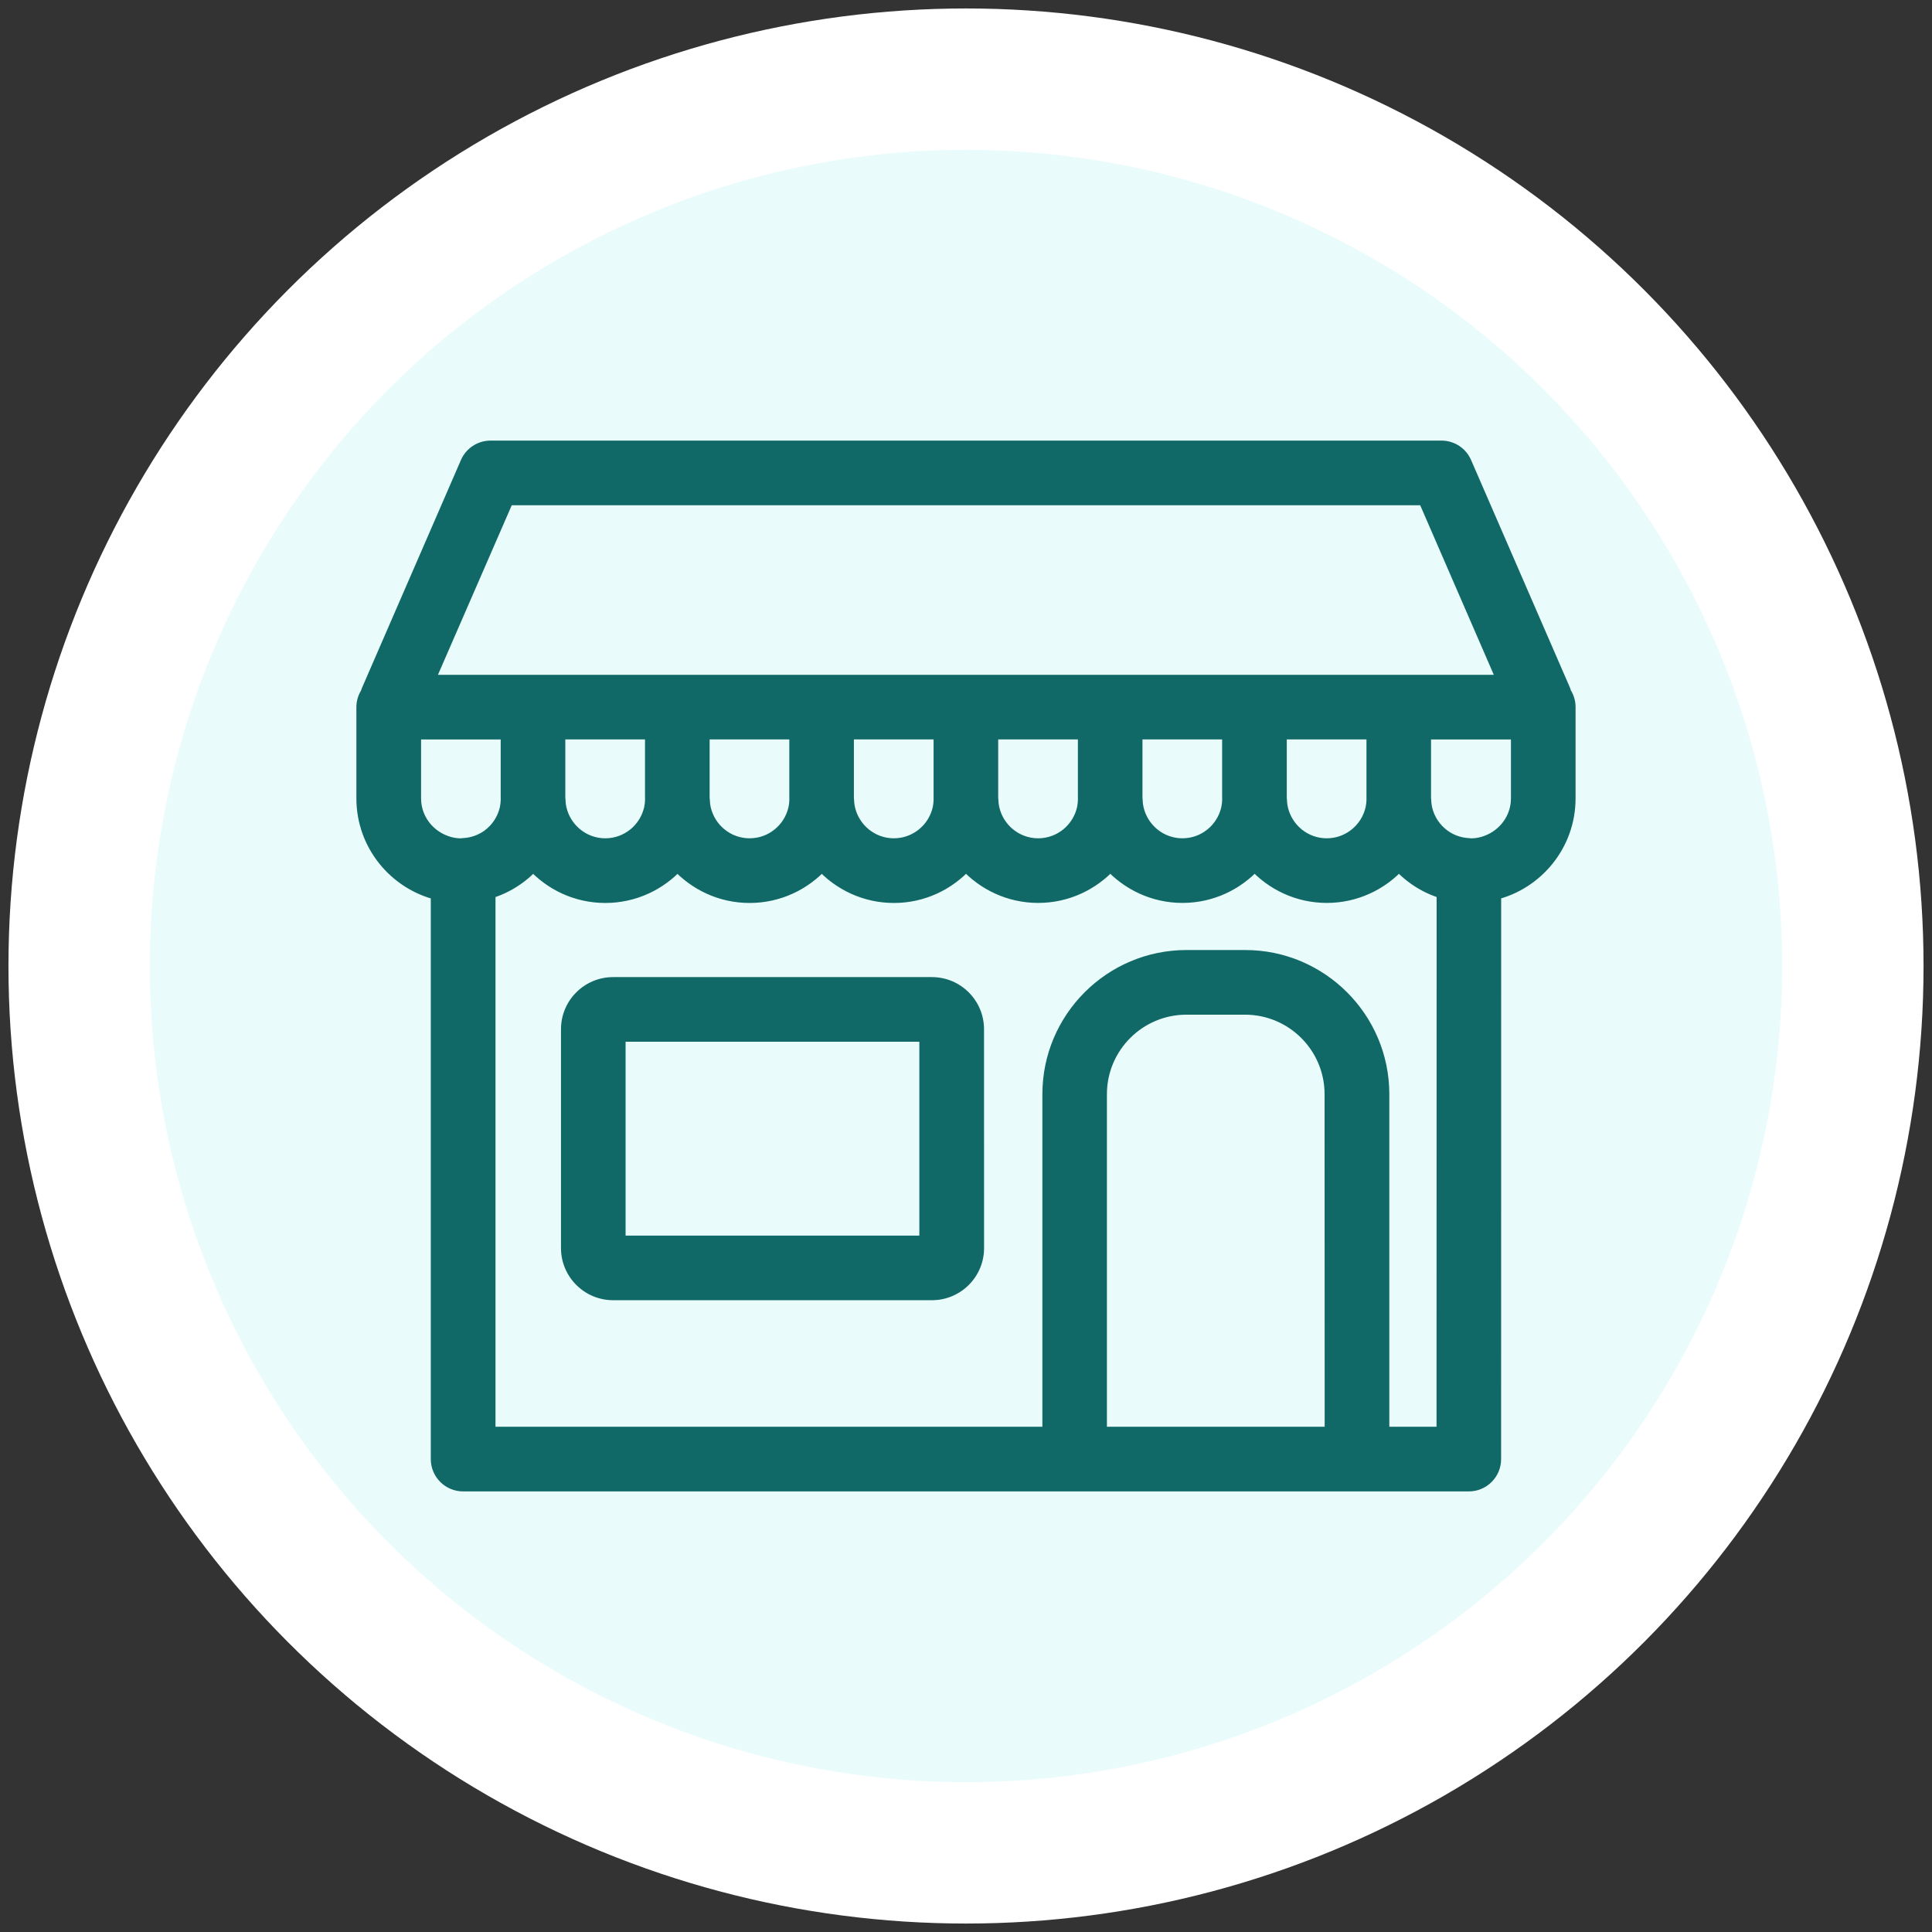
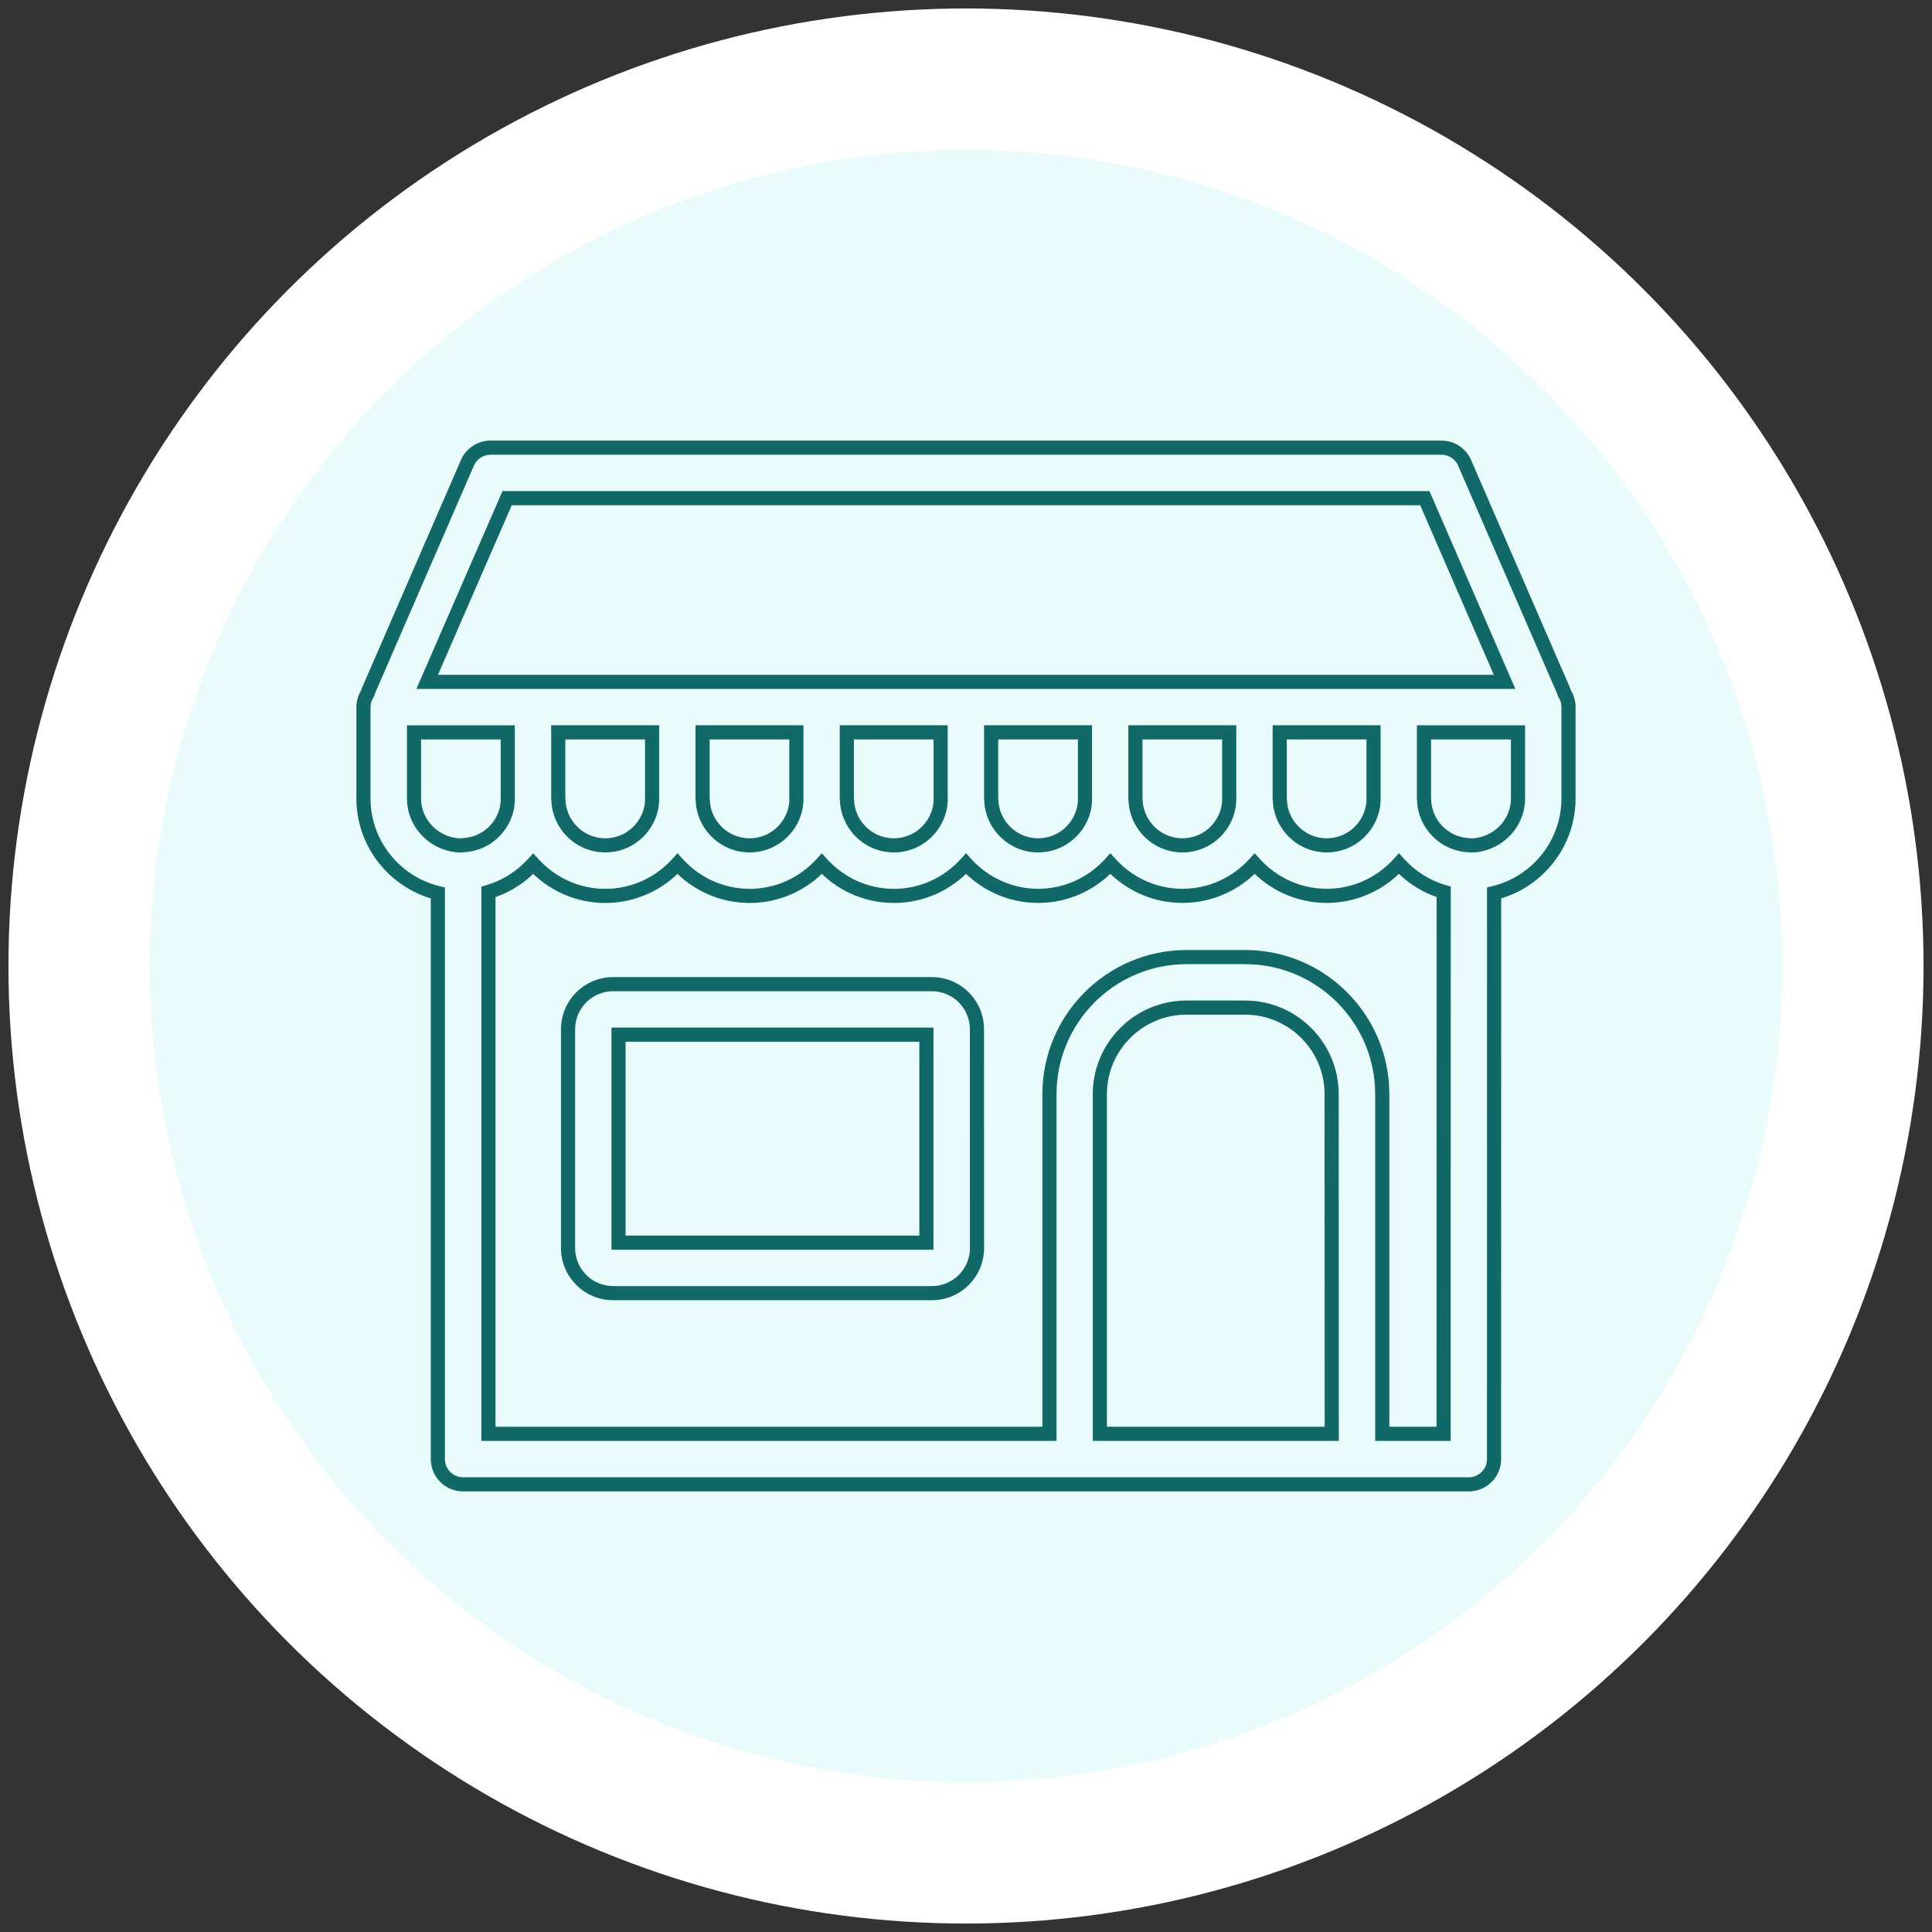
<svg xmlns="http://www.w3.org/2000/svg" width="82" height="82" viewBox="0 0 82 82" fill="none">
  <rect x="0" y="0" width="82" height="82" fill="#333333" stroke="none" />
  <path d="M22.18 8.402C33.826 1.678 48.174 1.678 59.82 8.402C71.466 15.126 78.641 27.552 78.641 41C78.641 54.448 71.466 66.874 59.82 73.598C48.174 80.322 33.826 80.322 22.18 73.598C10.534 66.874 3.359 54.448 3.359 41C3.359 27.552 10.534 15.126 22.18 8.402Z" fill="#E9FCFB" stroke="white" stroke-width="6" />
  <mask id="path-2-outside-1_3397_13167" maskUnits="userSpaceOnUse" x="14.426" y="18" width="53" height="46" fill="black">
    <rect fill="white" x="14.426" y="18" width="53" height="46" />
    <path d="M61.18 19C61.608 19 61.993 19.253 62.163 19.645L66.362 29.314C66.377 29.353 66.386 29.391 66.398 29.429C66.508 29.596 66.572 29.797 66.572 30.013V33.887C66.572 35.829 65.223 37.461 63.414 37.901L63.412 61.928C63.412 62.521 62.933 63 62.34 63H19.656C19.065 63 18.584 62.521 18.584 61.928V37.903C16.775 37.461 15.426 35.83 15.426 33.887V30.013C15.426 29.8 15.491 29.599 15.601 29.432C15.613 29.391 15.622 29.353 15.639 29.314L19.838 19.645C20.008 19.253 20.395 19 20.821 19H61.18ZM59.376 36.659C58.618 37.494 57.526 38.023 56.313 38.023C55.098 38.023 54.009 37.494 53.251 36.659C52.493 37.494 51.401 38.023 50.188 38.023C48.973 38.023 47.884 37.494 47.126 36.659C46.368 37.494 45.276 38.023 44.063 38.023C42.848 38.023 41.759 37.494 41.001 36.659C40.242 37.497 39.153 38.025 37.942 38.025C36.727 38.025 35.638 37.497 34.88 36.662C34.121 37.497 33.03 38.025 31.817 38.025C30.602 38.025 29.513 37.497 28.755 36.662C27.996 37.497 26.905 38.025 25.692 38.025C24.477 38.025 23.388 37.497 22.63 36.662C22.123 37.219 21.472 37.638 20.73 37.855V60.856H44.542V46.44C44.542 43.232 47.152 40.622 50.36 40.622H52.849C56.057 40.622 58.667 43.232 58.667 46.44V60.856H61.27L61.275 37.853C60.534 37.638 59.881 37.217 59.376 36.659ZM50.355 42.766C48.329 42.766 46.681 44.414 46.681 46.44V60.856H56.523L56.52 46.44C56.519 44.414 54.87 42.766 52.844 42.766H50.355ZM39.553 41.77C40.608 41.77 41.465 42.63 41.465 43.683L41.467 52.973C41.467 54.028 40.611 54.885 39.556 54.885H26.023C24.967 54.885 24.11 54.025 24.11 52.973V43.683C24.11 42.627 24.967 41.77 26.023 41.77H39.553ZM26.252 43.914V52.743H39.32V43.914H26.252ZM17.572 31.085V33.887C17.572 34.628 17.983 35.27 18.586 35.614C18.878 35.779 19.209 35.882 19.567 35.882C19.598 35.882 19.627 35.874 19.658 35.872C20.058 35.853 20.427 35.72 20.73 35.502C21.116 35.222 21.398 34.81 21.508 34.329C21.534 34.207 21.548 34.08 21.553 33.951C21.553 33.93 21.551 33.91 21.551 33.889V31.085H17.572ZM60.438 31.085V33.889C60.438 33.91 60.445 33.93 60.445 33.951C60.448 34.08 60.462 34.207 60.49 34.329C60.6 34.81 60.883 35.222 61.27 35.502C61.574 35.722 61.943 35.854 62.343 35.873C62.374 35.876 62.403 35.882 62.434 35.882C62.792 35.882 63.122 35.779 63.414 35.614C64.017 35.27 64.429 34.628 64.429 33.887V31.085H60.438ZM23.694 31.082V33.887C23.694 33.908 23.702 33.928 23.702 33.949C23.705 34.078 23.718 34.205 23.747 34.327C23.951 35.215 24.743 35.88 25.69 35.88C26.64 35.88 27.432 35.215 27.633 34.327C27.659 34.205 27.674 34.078 27.679 33.949C27.679 33.928 27.676 33.908 27.676 33.887V31.082H23.694ZM29.819 31.082V33.887C29.819 33.908 29.827 33.928 29.827 33.949C29.83 34.078 29.843 34.205 29.872 34.327C30.076 35.215 30.868 35.88 31.815 35.88C32.765 35.88 33.557 35.215 33.758 34.327C33.784 34.205 33.799 34.078 33.804 33.949C33.804 33.928 33.798 33.908 33.801 33.887V31.082H29.819ZM35.942 31.082V33.887C35.942 33.908 35.949 33.928 35.949 33.949C35.952 34.078 35.966 34.205 35.995 34.327C36.199 35.215 36.99 35.88 37.938 35.88C38.887 35.88 39.68 35.215 39.881 34.327C39.907 34.205 39.921 34.078 39.926 33.949C39.926 33.928 39.924 33.908 39.924 33.887V31.082H35.942ZM42.067 31.082V33.887C42.067 33.908 42.074 33.928 42.074 33.949C42.077 34.078 42.091 34.205 42.12 34.327C42.324 35.215 43.115 35.88 44.062 35.88C45.012 35.88 45.805 35.215 46.006 34.327C46.032 34.205 46.046 34.078 46.051 33.949C46.051 33.928 46.049 33.908 46.049 33.887V31.082H42.067ZM48.19 31.082V33.887C48.191 33.908 48.197 33.928 48.197 33.949C48.2 34.078 48.215 34.205 48.243 34.327C48.447 35.215 49.238 35.88 50.185 35.88C51.135 35.88 51.927 35.215 52.128 34.327C52.154 34.205 52.169 34.078 52.174 33.949C52.174 33.928 52.171 33.908 52.171 33.887V31.082H48.19ZM54.315 31.082V33.887C54.316 33.908 54.322 33.928 54.322 33.949C54.325 34.078 54.34 34.205 54.368 34.327C54.572 35.215 55.363 35.88 56.31 35.88C57.26 35.88 58.052 35.215 58.253 34.327C58.279 34.205 58.294 34.078 58.299 33.949C58.299 33.928 58.294 33.908 58.297 33.887V31.082H54.315ZM21.524 21.144L18.13 28.941H63.859L60.474 21.144H21.524Z" />
  </mask>
-   <path d="M61.18 19C61.608 19 61.993 19.253 62.163 19.645L66.362 29.314C66.377 29.353 66.386 29.391 66.398 29.429C66.508 29.596 66.572 29.797 66.572 30.013V33.887C66.572 35.829 65.223 37.461 63.414 37.901L63.412 61.928C63.412 62.521 62.933 63 62.34 63H19.656C19.065 63 18.584 62.521 18.584 61.928V37.903C16.775 37.461 15.426 35.83 15.426 33.887V30.013C15.426 29.8 15.491 29.599 15.601 29.432C15.613 29.391 15.622 29.353 15.639 29.314L19.838 19.645C20.008 19.253 20.395 19 20.821 19H61.18ZM59.376 36.659C58.618 37.494 57.526 38.023 56.313 38.023C55.098 38.023 54.009 37.494 53.251 36.659C52.493 37.494 51.401 38.023 50.188 38.023C48.973 38.023 47.884 37.494 47.126 36.659C46.368 37.494 45.276 38.023 44.063 38.023C42.848 38.023 41.759 37.494 41.001 36.659C40.242 37.497 39.153 38.025 37.942 38.025C36.727 38.025 35.638 37.497 34.88 36.662C34.121 37.497 33.03 38.025 31.817 38.025C30.602 38.025 29.513 37.497 28.755 36.662C27.996 37.497 26.905 38.025 25.692 38.025C24.477 38.025 23.388 37.497 22.63 36.662C22.123 37.219 21.472 37.638 20.73 37.855V60.856H44.542V46.44C44.542 43.232 47.152 40.622 50.36 40.622H52.849C56.057 40.622 58.667 43.232 58.667 46.44V60.856H61.27L61.275 37.853C60.534 37.638 59.881 37.217 59.376 36.659ZM50.355 42.766C48.329 42.766 46.681 44.414 46.681 46.44V60.856H56.523L56.52 46.44C56.519 44.414 54.87 42.766 52.844 42.766H50.355ZM39.553 41.77C40.608 41.77 41.465 42.63 41.465 43.683L41.467 52.973C41.467 54.028 40.611 54.885 39.556 54.885H26.023C24.967 54.885 24.11 54.025 24.11 52.973V43.683C24.11 42.627 24.967 41.77 26.023 41.77H39.553ZM26.252 43.914V52.743H39.32V43.914H26.252ZM17.572 31.085V33.887C17.572 34.628 17.983 35.27 18.586 35.614C18.878 35.779 19.209 35.882 19.567 35.882C19.598 35.882 19.627 35.874 19.658 35.872C20.058 35.853 20.427 35.72 20.73 35.502C21.116 35.222 21.398 34.81 21.508 34.329C21.534 34.207 21.548 34.08 21.553 33.951C21.553 33.93 21.551 33.91 21.551 33.889V31.085H17.572ZM60.438 31.085V33.889C60.438 33.91 60.445 33.93 60.445 33.951C60.448 34.08 60.462 34.207 60.49 34.329C60.6 34.81 60.883 35.222 61.27 35.502C61.574 35.722 61.943 35.854 62.343 35.873C62.374 35.876 62.403 35.882 62.434 35.882C62.792 35.882 63.122 35.779 63.414 35.614C64.017 35.27 64.429 34.628 64.429 33.887V31.085H60.438ZM23.694 31.082V33.887C23.694 33.908 23.702 33.928 23.702 33.949C23.705 34.078 23.718 34.205 23.747 34.327C23.951 35.215 24.743 35.88 25.69 35.88C26.64 35.88 27.432 35.215 27.633 34.327C27.659 34.205 27.674 34.078 27.679 33.949C27.679 33.928 27.676 33.908 27.676 33.887V31.082H23.694ZM29.819 31.082V33.887C29.819 33.908 29.827 33.928 29.827 33.949C29.83 34.078 29.843 34.205 29.872 34.327C30.076 35.215 30.868 35.88 31.815 35.88C32.765 35.88 33.557 35.215 33.758 34.327C33.784 34.205 33.799 34.078 33.804 33.949C33.804 33.928 33.798 33.908 33.801 33.887V31.082H29.819ZM35.942 31.082V33.887C35.942 33.908 35.949 33.928 35.949 33.949C35.952 34.078 35.966 34.205 35.995 34.327C36.199 35.215 36.99 35.88 37.938 35.88C38.887 35.88 39.68 35.215 39.881 34.327C39.907 34.205 39.921 34.078 39.926 33.949C39.926 33.928 39.924 33.908 39.924 33.887V31.082H35.942ZM42.067 31.082V33.887C42.067 33.908 42.074 33.928 42.074 33.949C42.077 34.078 42.091 34.205 42.12 34.327C42.324 35.215 43.115 35.88 44.062 35.88C45.012 35.88 45.805 35.215 46.006 34.327C46.032 34.205 46.046 34.078 46.051 33.949C46.051 33.928 46.049 33.908 46.049 33.887V31.082H42.067ZM48.19 31.082V33.887C48.191 33.908 48.197 33.928 48.197 33.949C48.2 34.078 48.215 34.205 48.243 34.327C48.447 35.215 49.238 35.88 50.185 35.88C51.135 35.88 51.927 35.215 52.128 34.327C52.154 34.205 52.169 34.078 52.174 33.949C52.174 33.928 52.171 33.908 52.171 33.887V31.082H48.19ZM54.315 31.082V33.887C54.316 33.908 54.322 33.928 54.322 33.949C54.325 34.078 54.34 34.205 54.368 34.327C54.572 35.215 55.363 35.88 56.31 35.88C57.26 35.88 58.052 35.215 58.253 34.327C58.279 34.205 58.294 34.078 58.299 33.949C58.299 33.928 58.294 33.908 58.297 33.887V31.082H54.315ZM21.524 21.144L18.13 28.941H63.859L60.474 21.144H21.524Z" fill="#106967" />
  <path d="M62.163 19.645L61.888 19.765L61.888 19.765L62.163 19.645ZM66.362 29.314L66.643 29.209L66.641 29.202L66.638 29.195L66.362 29.314ZM66.398 29.429L66.112 29.518L66.125 29.558L66.148 29.593L66.398 29.429ZM66.572 30.013H66.872L66.872 30.013L66.572 30.013ZM66.572 33.887L66.872 33.887V33.887H66.572ZM63.414 37.901L63.343 37.61L63.114 37.666L63.114 37.901L63.414 37.901ZM63.412 61.928L63.112 61.928V61.928H63.412ZM18.584 37.903H18.884V37.668L18.655 37.612L18.584 37.903ZM15.426 33.887H15.126L15.126 33.887L15.426 33.887ZM15.426 30.013L15.126 30.013V30.013H15.426ZM15.601 29.432L15.851 29.596L15.876 29.559L15.888 29.516L15.601 29.432ZM15.639 29.314L15.914 29.435L15.914 29.434L15.639 29.314ZM19.838 19.645L20.113 19.765L20.113 19.765L19.838 19.645ZM59.376 36.659L59.598 36.458L59.376 36.213L59.154 36.458L59.376 36.659ZM56.313 38.023L56.313 38.323L56.313 38.323L56.313 38.023ZM53.251 36.659L53.473 36.458L53.251 36.213L53.029 36.458L53.251 36.659ZM50.188 38.023L50.188 38.323L50.188 38.323L50.188 38.023ZM47.126 36.659L47.348 36.458L47.126 36.213L46.904 36.458L47.126 36.659ZM44.063 38.023L44.063 38.323L44.063 38.323L44.063 38.023ZM41.001 36.659L41.223 36.458L41.001 36.213L40.779 36.458L41.001 36.659ZM37.942 38.025L37.942 38.325H37.942V38.025ZM34.88 36.662L35.102 36.46L34.88 36.216L34.658 36.46L34.88 36.662ZM31.817 38.025L31.817 38.325H31.817V38.025ZM28.755 36.662L28.977 36.46L28.755 36.216L28.533 36.46L28.755 36.662ZM25.692 38.025L25.692 38.325H25.692V38.025ZM22.63 36.662L22.852 36.46L22.63 36.216L22.408 36.46L22.63 36.662ZM20.73 37.855L20.646 37.568L20.43 37.631V37.855H20.73ZM20.73 60.856H20.43V61.156H20.73V60.856ZM44.542 60.856V61.156H44.842V60.856H44.542ZM44.542 46.44L44.242 46.44V46.44H44.542ZM58.667 46.44L58.967 46.44L58.967 46.44L58.667 46.44ZM58.667 60.856H58.367V61.156H58.667V60.856ZM61.27 60.856V61.156H61.57L61.571 60.856L61.27 60.856ZM61.275 37.853L61.575 37.854L61.575 37.628L61.359 37.565L61.275 37.853ZM50.355 42.766L50.355 42.466L50.355 42.466L50.355 42.766ZM46.681 46.44L46.381 46.44V46.44H46.681ZM46.681 60.856H46.381V61.156H46.681V60.856ZM56.523 60.856V61.156H56.824L56.823 60.856L56.523 60.856ZM56.52 46.44L56.219 46.44L56.219 46.441L56.52 46.44ZM41.465 43.683L41.165 43.683L41.165 43.683L41.465 43.683ZM41.467 52.973L41.767 52.973L41.767 52.973L41.467 52.973ZM39.556 54.885L39.556 55.185L39.556 55.185L39.556 54.885ZM26.023 54.885L26.023 55.185H26.023V54.885ZM26.023 41.77L26.023 41.471L26.023 41.471L26.023 41.77ZM26.252 43.914V43.614H25.952V43.914H26.252ZM26.252 52.743H25.952V53.043H26.252V52.743ZM39.32 52.743V53.043H39.62V52.743H39.32ZM39.32 43.914H39.62V43.614H39.32V43.914ZM17.572 31.085V30.785H17.272V31.085H17.572ZM17.572 33.887L17.272 33.887L17.272 33.887L17.572 33.887ZM18.586 35.614L18.437 35.875L18.438 35.875L18.586 35.614ZM19.567 35.882L19.567 36.182L19.568 36.182L19.567 35.882ZM19.658 35.872L19.644 35.572L19.635 35.573L19.658 35.872ZM20.73 35.502L20.905 35.746L20.907 35.745L20.73 35.502ZM21.508 34.329L21.8 34.396L21.801 34.392L21.508 34.329ZM21.553 33.951L21.853 33.962L21.853 33.951L21.553 33.951ZM21.551 31.085H21.851V30.785H21.551V31.085ZM60.438 31.085V30.785H60.138V31.085H60.438ZM60.445 33.951L60.145 33.952L60.145 33.957L60.445 33.951ZM60.49 34.329L60.783 34.262L60.782 34.26L60.49 34.329ZM61.27 35.502L61.447 35.259L61.446 35.259L61.27 35.502ZM62.343 35.873L62.366 35.574L62.357 35.573L62.343 35.873ZM62.434 35.882L62.434 36.182L62.434 36.182L62.434 35.882ZM63.414 35.614L63.562 35.875L63.563 35.875L63.414 35.614ZM64.429 33.887L64.729 33.887V33.887H64.429ZM64.429 31.085H64.729V30.785H64.429V31.085ZM23.694 31.082V30.782H23.394V31.082H23.694ZM23.694 33.887H23.394L23.394 33.887L23.694 33.887ZM23.702 33.949H23.402L23.402 33.955L23.702 33.949ZM23.747 34.327L24.04 34.26L24.039 34.258L23.747 34.327ZM25.69 35.88L25.69 36.18L25.691 36.18L25.69 35.88ZM27.633 34.327L27.925 34.393L27.926 34.39L27.633 34.327ZM27.679 33.949L27.979 33.96V33.949H27.679ZM27.676 33.887H27.376L27.376 33.887L27.676 33.887ZM27.676 31.082H27.976V30.782H27.676V31.082ZM29.819 31.082V30.782H29.519V31.082H29.819ZM29.819 33.887L29.519 33.887L29.519 33.887L29.819 33.887ZM29.827 33.949H29.527L29.527 33.955L29.827 33.949ZM29.872 34.327L30.165 34.26L30.164 34.258L29.872 34.327ZM31.815 35.88L31.815 36.18L31.816 36.18L31.815 35.88ZM33.758 34.327L34.05 34.393L34.051 34.39L33.758 34.327ZM33.804 33.949L34.104 33.96V33.949H33.804ZM33.801 33.887L34.099 33.919L34.101 33.903V33.887H33.801ZM33.801 31.082H34.101V30.782H33.801V31.082ZM35.942 31.082V30.782H35.642V31.082H35.942ZM35.942 33.887L35.642 33.887L35.642 33.887L35.942 33.887ZM35.949 33.949H35.649L35.649 33.955L35.949 33.949ZM35.995 34.327L36.288 34.26L36.287 34.258L35.995 34.327ZM37.938 35.88L37.938 36.18H37.938V35.88ZM39.881 34.327L40.173 34.393L40.174 34.39L39.881 34.327ZM39.926 33.949L40.226 33.96V33.949H39.926ZM39.924 33.887L39.624 33.887L39.624 33.887L39.924 33.887ZM39.924 31.082H40.224V30.782H39.924V31.082ZM42.067 31.082V30.782H41.767V31.082H42.067ZM42.067 33.887L41.767 33.887L41.767 33.887L42.067 33.887ZM42.074 33.949H41.774L41.774 33.955L42.074 33.949ZM42.12 34.327L42.413 34.26L42.412 34.258L42.12 34.327ZM44.062 35.88L44.062 36.18H44.062V35.88ZM46.006 34.327L46.298 34.393L46.299 34.39L46.006 34.327ZM46.051 33.949L46.351 33.96V33.949H46.051ZM46.049 33.887L45.749 33.887L45.749 33.887L46.049 33.887ZM46.049 31.082H46.349V30.782H46.049V31.082ZM48.19 31.082V30.782H47.89V31.082H48.19ZM48.19 33.887L47.89 33.887L47.89 33.887L48.19 33.887ZM48.197 33.949H47.897L47.897 33.955L48.197 33.949ZM48.243 34.327L48.536 34.26L48.535 34.258L48.243 34.327ZM50.185 35.88L50.185 36.18L50.186 36.18L50.185 35.88ZM52.128 34.327L52.42 34.394L52.421 34.39L52.128 34.327ZM52.174 33.949L52.474 33.96V33.949H52.174ZM52.171 33.887L51.871 33.887L51.871 33.887L52.171 33.887ZM52.171 31.082H52.471V30.782H52.171V31.082ZM54.315 31.082V30.782H54.015V31.082H54.315ZM54.315 33.887L54.015 33.887L54.015 33.887L54.315 33.887ZM54.322 33.949H54.022L54.022 33.955L54.322 33.949ZM54.368 34.327L54.661 34.26L54.66 34.258L54.368 34.327ZM56.31 35.88L56.31 36.18H56.31V35.88ZM58.253 34.327L58.545 34.394L58.546 34.39L58.253 34.327ZM58.299 33.949L58.599 33.96V33.949H58.299ZM58.297 33.887L58.595 33.92L58.597 33.903V33.887H58.297ZM58.297 31.082H58.597V30.782H58.297V31.082ZM21.524 21.144V20.844H21.328L21.249 21.024L21.524 21.144ZM18.13 28.941L17.855 28.822L17.672 29.241H18.13V28.941ZM63.859 28.941V29.241H64.317L64.135 28.822L63.859 28.941ZM60.474 21.144L60.749 21.024L60.67 20.844H60.474V21.144ZM61.18 19V19.3C61.488 19.3 61.765 19.482 61.888 19.765L62.163 19.645L62.438 19.526C62.221 19.024 61.727 18.7 61.18 18.7V19ZM62.163 19.645L61.888 19.765L66.087 29.434L66.362 29.314L66.638 29.195L62.438 19.526L62.163 19.645ZM66.362 29.314L66.081 29.42C66.092 29.448 66.095 29.462 66.112 29.518L66.398 29.429L66.685 29.339C66.678 29.319 66.661 29.257 66.643 29.209L66.362 29.314ZM66.398 29.429L66.148 29.593C66.226 29.713 66.272 29.857 66.272 30.013L66.572 30.013L66.872 30.013C66.872 29.738 66.791 29.479 66.649 29.264L66.398 29.429ZM66.572 30.013H66.272V33.887H66.572H66.872V30.013H66.572ZM66.572 33.887L66.272 33.887C66.272 35.687 65.021 37.201 63.343 37.61L63.414 37.901L63.485 38.193C65.424 37.721 66.872 35.972 66.872 33.887L66.572 33.887ZM63.414 37.901L63.114 37.901L63.112 61.928L63.412 61.928L63.712 61.928L63.714 37.901L63.414 37.901ZM63.412 61.928H63.112C63.112 62.355 62.767 62.7 62.34 62.7V63V63.3C63.099 63.3 63.712 62.687 63.712 61.928H63.412ZM62.34 63V62.7H19.656V63V63.3H62.34V63ZM19.656 63V62.7C19.23 62.7 18.884 62.355 18.884 61.928H18.584H18.284C18.284 62.687 18.9 63.3 19.656 63.3V63ZM18.584 61.928H18.884V37.903H18.584H18.284V61.928H18.584ZM18.584 37.903L18.655 37.612C16.977 37.201 15.726 35.687 15.726 33.887L15.426 33.887L15.126 33.887C15.126 35.972 16.574 37.72 18.513 38.195L18.584 37.903ZM15.426 33.887H15.726V30.013H15.426H15.126V33.887H15.426ZM15.426 30.013L15.726 30.013C15.726 29.861 15.772 29.717 15.851 29.596L15.601 29.432L15.35 29.267C15.209 29.481 15.126 29.739 15.126 30.013L15.426 30.013ZM15.601 29.432L15.888 29.516C15.905 29.459 15.907 29.45 15.914 29.435L15.639 29.314L15.364 29.194C15.337 29.255 15.32 29.323 15.313 29.347L15.601 29.432ZM15.639 29.314L15.914 29.434L20.113 19.765L19.838 19.645L19.563 19.526L15.364 29.195L15.639 29.314ZM19.838 19.645L20.113 19.765C20.235 19.483 20.515 19.3 20.821 19.3V19V18.7C20.276 18.7 19.78 19.024 19.563 19.526L19.838 19.645ZM20.821 19V19.3H61.18V19V18.7H20.821V19ZM59.376 36.659L59.154 36.458C58.449 37.233 57.437 37.723 56.313 37.723L56.313 38.023L56.313 38.323C57.616 38.323 58.786 37.755 59.598 36.861L59.376 36.659ZM56.313 38.023V37.723C55.188 37.723 54.178 37.234 53.473 36.458L53.251 36.659L53.029 36.861C53.841 37.755 55.009 38.323 56.313 38.323V38.023ZM53.251 36.659L53.029 36.458C52.324 37.233 51.312 37.723 50.188 37.723L50.188 38.023L50.188 38.323C51.491 38.323 52.661 37.755 53.473 36.861L53.251 36.659ZM50.188 38.023V37.723C49.062 37.723 48.053 37.234 47.348 36.458L47.126 36.659L46.904 36.861C47.716 37.755 48.884 38.323 50.188 38.323V38.023ZM47.126 36.659L46.904 36.458C46.199 37.233 45.187 37.723 44.063 37.723L44.063 38.023L44.063 38.323C45.366 38.323 46.536 37.755 47.348 36.861L47.126 36.659ZM44.063 38.023V37.723C42.938 37.723 41.928 37.233 41.223 36.458L41.001 36.659L40.779 36.861C41.591 37.755 42.759 38.323 44.063 38.323V38.023ZM41.001 36.659L40.779 36.458C40.074 37.236 39.063 37.725 37.942 37.725V38.025V38.325C39.243 38.325 40.411 37.757 41.223 36.861L41.001 36.659ZM37.942 38.025L37.942 37.725C36.816 37.725 35.807 37.236 35.102 36.46L34.88 36.662L34.658 36.864C35.47 37.758 36.638 38.325 37.942 38.325L37.942 38.025ZM34.88 36.662L34.658 36.46C33.953 37.236 32.941 37.725 31.817 37.725V38.025V38.325C33.12 38.325 34.29 37.758 35.102 36.864L34.88 36.662ZM31.817 38.025L31.817 37.725C30.691 37.725 29.682 37.236 28.977 36.46L28.755 36.662L28.533 36.864C29.345 37.758 30.513 38.325 31.817 38.325L31.817 38.025ZM28.755 36.662L28.533 36.46C27.828 37.236 26.816 37.725 25.692 37.725V38.025V38.325C26.994 38.325 28.165 37.758 28.977 36.864L28.755 36.662ZM25.692 38.025L25.692 37.725C24.566 37.725 23.557 37.236 22.852 36.46L22.63 36.662L22.408 36.864C23.22 37.758 24.388 38.325 25.692 38.325L25.692 38.025ZM22.63 36.662L22.408 36.46C21.937 36.978 21.333 37.366 20.646 37.568L20.73 37.855L20.815 38.143C21.611 37.91 22.309 37.461 22.852 36.864L22.63 36.662ZM20.73 37.855H20.43V60.856H20.73H21.03V37.855H20.73ZM20.73 60.856V61.156H44.542V60.856V60.556H20.73V60.856ZM44.542 60.856H44.842V46.44H44.542H44.242V60.856H44.542ZM44.542 46.44L44.842 46.44C44.842 43.398 47.318 40.922 50.36 40.922V40.622V40.322C46.986 40.322 44.242 43.066 44.242 46.44L44.542 46.44ZM50.36 40.622V40.922H52.849V40.622V40.322H50.36V40.622ZM52.849 40.622V40.922C55.891 40.922 58.367 43.398 58.367 46.44L58.667 46.44L58.967 46.44C58.967 43.066 56.223 40.322 52.849 40.322V40.622ZM58.667 46.44H58.367V60.856H58.667H58.967V46.44H58.667ZM58.667 60.856V61.156H61.27V60.856V60.556H58.667V60.856ZM61.27 60.856L61.571 60.856L61.575 37.854L61.275 37.853L60.975 37.853L60.971 60.856L61.27 60.856ZM61.275 37.853L61.359 37.565C60.673 37.366 60.068 36.976 59.598 36.458L59.376 36.659L59.154 36.861C59.694 37.458 60.394 37.91 61.192 38.142L61.275 37.853ZM50.355 42.766L50.355 42.466C48.163 42.466 46.381 44.248 46.381 46.44L46.681 46.44L46.981 46.44C46.981 44.58 48.495 43.066 50.355 43.066L50.355 42.766ZM46.681 46.44H46.381V60.856H46.681H46.981V46.44H46.681ZM46.681 60.856V61.156H56.523V60.856V60.556H46.681V60.856ZM56.523 60.856L56.823 60.856L56.819 46.44L56.52 46.44L56.219 46.441L56.223 60.856L56.523 60.856ZM56.52 46.44L56.819 46.44C56.819 44.248 55.036 42.466 52.844 42.466V42.766V43.066C54.705 43.066 56.219 44.58 56.219 46.44L56.52 46.44ZM52.844 42.766V42.466H50.355V42.766V43.066H52.844V42.766ZM39.553 41.77V42.071C40.442 42.071 41.165 42.795 41.165 43.683H41.465H41.765C41.765 42.464 40.774 41.471 39.553 41.471V41.77ZM41.465 43.683L41.165 43.683L41.167 52.973L41.467 52.973L41.767 52.973L41.765 43.683L41.465 43.683ZM41.467 52.973H41.167C41.167 53.862 40.445 54.585 39.556 54.585L39.556 54.885L39.556 55.185C40.776 55.184 41.767 54.193 41.767 52.973H41.467ZM39.556 54.885V54.585H26.023V54.885V55.185H39.556V54.885ZM26.023 54.885L26.023 54.585C25.133 54.585 24.41 53.86 24.41 52.973H24.11H23.81C23.81 54.191 24.801 55.185 26.023 55.185L26.023 54.885ZM24.11 52.973H24.41V43.683H24.11H23.81V52.973H24.11ZM24.11 43.683H24.41C24.41 42.793 25.133 42.071 26.023 42.071L26.023 41.77L26.023 41.471C24.802 41.471 23.81 42.462 23.81 43.683H24.11ZM26.023 41.77V42.071H39.553V41.77V41.471H26.023V41.77ZM26.252 43.914H25.952V52.743H26.252H26.552V43.914H26.252ZM26.252 52.743V53.043H39.32V52.743V52.443H26.252V52.743ZM39.32 52.743H39.62V43.914H39.32H39.02V52.743H39.32ZM39.32 43.914V43.614H26.252V43.914V44.214H39.32V43.914ZM17.572 31.085H17.272V33.887H17.572H17.872V31.085H17.572ZM17.572 33.887L17.272 33.887C17.272 34.743 17.747 35.48 18.437 35.875L18.586 35.614L18.735 35.354C18.219 35.059 17.872 34.514 17.872 33.887L17.572 33.887ZM18.586 35.614L18.438 35.875C18.769 36.062 19.15 36.182 19.567 36.182V35.882V35.582C19.267 35.582 18.987 35.496 18.734 35.353L18.586 35.614ZM19.567 35.882L19.568 36.182C19.605 36.182 19.638 36.177 19.655 36.175C19.667 36.173 19.669 36.173 19.676 36.172C19.68 36.171 19.681 36.171 19.681 36.171L19.658 35.872L19.635 35.573C19.619 35.574 19.605 35.576 19.595 35.577C19.586 35.578 19.573 35.58 19.57 35.581C19.558 35.583 19.56 35.582 19.567 35.582L19.567 35.882ZM19.658 35.872L19.673 36.172C20.13 36.15 20.555 35.997 20.905 35.746L20.73 35.502L20.556 35.258C20.299 35.442 19.985 35.556 19.644 35.572L19.658 35.872ZM20.73 35.502L20.907 35.745C21.349 35.423 21.674 34.95 21.8 34.396L21.508 34.329L21.215 34.262C21.122 34.67 20.883 35.02 20.554 35.259L20.73 35.502ZM21.508 34.329L21.801 34.392C21.832 34.25 21.847 34.105 21.852 33.962L21.553 33.951L21.253 33.94C21.249 34.055 21.236 34.164 21.215 34.266L21.508 34.329ZM21.553 33.951L21.853 33.951C21.853 33.932 21.852 33.915 21.851 33.906C21.851 33.895 21.851 33.891 21.851 33.889H21.551H21.251C21.251 33.908 21.252 33.925 21.252 33.934C21.253 33.945 21.253 33.949 21.253 33.951L21.553 33.951ZM21.551 33.889H21.851V31.085H21.551H21.251V33.889H21.551ZM21.551 31.085V30.785H17.572V31.085V31.385H21.551V31.085ZM60.438 31.085H60.138V33.889H60.438H60.737V31.085H60.438ZM60.438 33.889H60.138C60.138 33.912 60.14 33.932 60.142 33.946C60.144 33.96 60.146 33.972 60.147 33.976C60.148 33.982 60.148 33.98 60.147 33.977C60.147 33.973 60.145 33.964 60.145 33.952L60.445 33.951L60.745 33.951C60.745 33.928 60.743 33.908 60.741 33.893C60.739 33.88 60.737 33.868 60.736 33.864C60.735 33.858 60.735 33.859 60.736 33.863C60.736 33.867 60.737 33.876 60.737 33.889H60.438ZM60.445 33.951L60.145 33.957C60.148 34.103 60.164 34.252 60.198 34.398L60.49 34.329L60.782 34.26C60.759 34.163 60.747 34.057 60.745 33.946L60.445 33.951ZM60.49 34.329L60.198 34.396C60.325 34.95 60.65 35.424 61.095 35.745L61.27 35.502L61.446 35.259C61.116 35.02 60.876 34.67 60.783 34.262L60.49 34.329ZM61.27 35.502L61.094 35.745C61.446 36 61.871 36.151 62.328 36.173L62.343 35.873L62.357 35.573C62.015 35.557 61.703 35.444 61.447 35.259L61.27 35.502ZM62.343 35.873L62.319 36.172C62.325 36.173 62.328 36.173 62.35 36.176C62.368 36.178 62.398 36.182 62.434 36.182V35.882V35.582C62.438 35.582 62.438 35.582 62.426 35.581C62.423 35.58 62.42 35.58 62.416 35.579C62.412 35.579 62.407 35.578 62.403 35.578C62.393 35.577 62.38 35.575 62.366 35.574L62.343 35.873ZM62.434 35.882L62.434 36.182C62.851 36.182 63.232 36.062 63.562 35.875L63.414 35.614L63.266 35.353C63.013 35.496 62.733 35.582 62.434 35.582L62.434 35.882ZM63.414 35.614L63.563 35.875C64.253 35.48 64.729 34.743 64.729 33.887L64.429 33.887L64.129 33.887C64.129 34.513 63.781 35.059 63.265 35.354L63.414 35.614ZM64.429 33.887H64.729V31.085H64.429H64.129V33.887H64.429ZM64.429 31.085V30.785H60.438V31.085V31.385H64.429V31.085ZM23.694 31.082H23.394V33.887H23.694H23.994V31.082H23.694ZM23.694 33.887L23.394 33.887C23.394 33.91 23.396 33.93 23.398 33.944C23.4 33.958 23.403 33.97 23.404 33.974C23.405 33.98 23.404 33.978 23.404 33.975C23.403 33.971 23.402 33.962 23.402 33.949H23.702H24.002C24.002 33.926 24 33.906 23.998 33.892C23.996 33.878 23.994 33.866 23.993 33.862C23.992 33.856 23.992 33.858 23.993 33.861C23.993 33.864 23.994 33.874 23.994 33.886L23.694 33.887ZM23.702 33.949L23.402 33.955C23.405 34.101 23.421 34.25 23.455 34.396L23.747 34.327L24.039 34.258C24.016 34.161 24.004 34.055 24.002 33.944L23.702 33.949ZM23.747 34.327L23.455 34.394C23.688 35.414 24.599 36.18 25.69 36.18V35.88V35.58C24.887 35.58 24.213 35.016 24.04 34.26L23.747 34.327ZM25.69 35.88L25.691 36.18C26.784 36.18 27.694 35.414 27.925 34.393L27.633 34.327L27.34 34.261C27.169 35.015 26.496 35.58 25.69 35.58L25.69 35.88ZM27.633 34.327L27.926 34.39C27.956 34.249 27.973 34.105 27.979 33.96L27.679 33.949L27.379 33.938C27.375 34.052 27.362 34.161 27.34 34.264L27.633 34.327ZM27.679 33.949H27.979C27.979 33.926 27.977 33.906 27.977 33.897C27.976 33.885 27.976 33.885 27.976 33.887L27.676 33.887L27.376 33.887C27.376 33.91 27.377 33.931 27.378 33.939C27.379 33.951 27.379 33.951 27.379 33.949H27.679ZM27.676 33.887H27.976V31.082H27.676H27.376V33.887H27.676ZM27.676 31.082V30.782H23.694V31.082V31.382H27.676V31.082ZM29.819 31.082H29.519V33.887H29.819H30.119V31.082H29.819ZM29.819 33.887L29.519 33.887C29.519 33.91 29.521 33.93 29.523 33.944C29.525 33.958 29.528 33.97 29.529 33.974C29.53 33.98 29.529 33.978 29.529 33.975C29.528 33.971 29.527 33.962 29.527 33.949H29.827H30.127C30.127 33.926 30.125 33.906 30.123 33.892C30.121 33.878 30.119 33.866 30.118 33.862C30.117 33.856 30.117 33.858 30.118 33.861C30.118 33.864 30.119 33.874 30.119 33.886L29.819 33.887ZM29.827 33.949L29.527 33.955C29.53 34.101 29.546 34.25 29.58 34.396L29.872 34.327L30.164 34.258C30.141 34.161 30.129 34.055 30.127 33.944L29.827 33.949ZM29.872 34.327L29.58 34.394C29.813 35.414 30.724 36.18 31.815 36.18V35.88V35.58C31.012 35.58 30.338 35.016 30.165 34.26L29.872 34.327ZM31.815 35.88L31.816 36.18C32.909 36.18 33.819 35.414 34.05 34.393L33.758 34.327L33.465 34.261C33.294 35.015 32.621 35.58 31.815 35.58L31.815 35.88ZM33.758 34.327L34.051 34.39C34.081 34.249 34.098 34.105 34.103 33.96L33.804 33.949L33.504 33.938C33.5 34.052 33.487 34.161 33.465 34.264L33.758 34.327ZM33.804 33.949H34.104C34.104 33.932 34.103 33.917 34.102 33.907C34.101 33.902 34.101 33.898 34.1 33.895C34.1 33.891 34.1 33.89 34.1 33.888C34.1 33.885 34.1 33.888 34.1 33.893C34.1 33.898 34.1 33.908 34.099 33.919L33.801 33.887L33.503 33.854C33.498 33.898 33.502 33.934 33.503 33.948C33.504 33.959 33.504 33.956 33.504 33.96C33.504 33.96 33.504 33.956 33.504 33.949H33.804ZM33.801 33.887H34.101V31.082H33.801H33.501V33.887H33.801ZM33.801 31.082V30.782H29.819V31.082V31.382H33.801V31.082ZM35.942 31.082H35.642V33.887H35.942H36.242V31.082H35.942ZM35.942 33.887L35.642 33.887C35.642 33.908 35.644 33.926 35.646 33.939C35.647 33.952 35.649 33.963 35.65 33.967C35.651 33.973 35.651 33.972 35.65 33.97C35.65 33.967 35.649 33.96 35.649 33.949H35.949H36.249C36.249 33.928 36.248 33.91 36.246 33.897C36.244 33.884 36.242 33.873 36.242 33.869C36.241 33.862 36.241 33.864 36.241 33.866C36.242 33.869 36.242 33.876 36.242 33.886L35.942 33.887ZM35.949 33.949L35.649 33.955C35.652 34.103 35.669 34.251 35.703 34.396L35.995 34.327L36.287 34.258C36.264 34.159 36.251 34.054 36.249 33.944L35.949 33.949ZM35.995 34.327L35.703 34.394C35.937 35.414 36.846 36.18 37.938 36.18L37.938 35.88L37.938 35.58C37.135 35.58 36.461 35.016 36.288 34.26L35.995 34.327ZM37.938 35.88V36.18C39.031 36.18 39.942 35.414 40.173 34.393L39.881 34.327L39.588 34.261C39.417 35.015 38.743 35.58 37.938 35.58V35.88ZM39.881 34.327L40.174 34.39C40.205 34.248 40.22 34.103 40.226 33.96L39.926 33.949L39.626 33.938C39.622 34.053 39.609 34.163 39.588 34.264L39.881 34.327ZM39.926 33.949H40.226C40.226 33.93 40.225 33.913 40.224 33.904C40.224 33.892 40.224 33.889 40.224 33.887L39.924 33.887L39.624 33.887C39.624 33.906 39.625 33.923 39.625 33.932C39.626 33.943 39.626 33.947 39.626 33.949H39.926ZM39.924 33.887H40.224V31.082H39.924H39.624V33.887H39.924ZM39.924 31.082V30.782H35.942V31.082V31.382H39.924V31.082ZM42.067 31.082H41.767V33.887H42.067H42.367V31.082H42.067ZM42.067 33.887L41.767 33.887C41.767 33.908 41.769 33.926 41.771 33.939C41.772 33.952 41.774 33.963 41.775 33.967C41.776 33.973 41.776 33.972 41.775 33.97C41.775 33.967 41.774 33.96 41.774 33.949H42.074H42.374C42.374 33.928 42.373 33.91 42.371 33.897C42.369 33.884 42.367 33.873 42.367 33.869C42.366 33.862 42.366 33.864 42.366 33.866C42.367 33.869 42.367 33.876 42.367 33.886L42.067 33.887ZM42.074 33.949L41.774 33.955C41.777 34.103 41.794 34.251 41.828 34.396L42.12 34.327L42.412 34.258C42.389 34.159 42.376 34.054 42.374 33.944L42.074 33.949ZM42.12 34.327L41.828 34.394C42.062 35.414 42.971 36.18 44.062 36.18L44.062 35.88L44.062 35.58C43.26 35.58 42.586 35.016 42.413 34.26L42.12 34.327ZM44.062 35.88V36.18C45.156 36.18 46.067 35.414 46.298 34.393L46.006 34.327L45.713 34.261C45.542 35.015 44.868 35.58 44.062 35.58V35.88ZM46.006 34.327L46.299 34.39C46.33 34.248 46.345 34.103 46.351 33.96L46.051 33.949L45.751 33.938C45.747 34.053 45.734 34.163 45.713 34.264L46.006 34.327ZM46.051 33.949H46.351C46.351 33.93 46.35 33.913 46.349 33.904C46.349 33.892 46.349 33.889 46.349 33.887L46.049 33.887L45.749 33.887C45.749 33.906 45.75 33.923 45.75 33.932C45.751 33.943 45.751 33.947 45.751 33.949H46.051ZM46.049 33.887H46.349V31.082H46.049H45.749V33.887H46.049ZM46.049 31.082V30.782H42.067V31.082V31.382H46.049V31.082ZM48.19 31.082H47.89V33.887H48.19H48.49V31.082H48.19ZM48.19 33.887L47.89 33.887C47.891 33.908 47.892 33.926 47.894 33.939C47.895 33.952 47.897 33.963 47.898 33.967C47.899 33.973 47.899 33.972 47.898 33.97C47.898 33.967 47.897 33.96 47.897 33.949H48.197H48.497C48.497 33.928 48.496 33.91 48.494 33.897C48.492 33.884 48.49 33.873 48.49 33.869C48.489 33.862 48.489 33.864 48.489 33.866C48.49 33.869 48.49 33.876 48.49 33.886L48.19 33.887ZM48.197 33.949L47.897 33.955C47.9 34.103 47.917 34.251 47.951 34.396L48.243 34.327L48.535 34.258C48.512 34.159 48.499 34.054 48.497 33.944L48.197 33.949ZM48.243 34.327L47.951 34.394C48.184 35.414 49.094 36.18 50.185 36.18V35.88V35.58C49.383 35.58 48.709 35.016 48.536 34.26L48.243 34.327ZM50.185 35.88L50.186 36.18C51.279 36.18 52.189 35.414 52.42 34.394L52.128 34.327L51.835 34.261C51.664 35.015 50.991 35.58 50.185 35.58L50.185 35.88ZM52.128 34.327L52.421 34.39C52.452 34.249 52.468 34.105 52.474 33.96L52.174 33.949L51.874 33.938C51.87 34.052 51.857 34.161 51.835 34.264L52.128 34.327ZM52.174 33.949H52.474C52.474 33.926 52.472 33.906 52.472 33.897C52.471 33.885 52.471 33.885 52.471 33.887L52.171 33.887L51.871 33.887C51.871 33.91 51.873 33.931 51.873 33.939C51.874 33.951 51.874 33.951 51.874 33.949H52.174ZM52.171 33.887H52.471V31.082H52.171H51.871V33.887H52.171ZM52.171 31.082V30.782H48.19V31.082V31.382H52.171V31.082ZM54.315 31.082H54.015V33.887H54.315H54.615V31.082H54.315ZM54.315 33.887L54.015 33.887C54.016 33.908 54.017 33.926 54.019 33.939C54.02 33.952 54.022 33.963 54.023 33.967C54.024 33.973 54.024 33.972 54.023 33.97C54.023 33.967 54.022 33.96 54.022 33.949H54.322H54.622C54.622 33.928 54.621 33.91 54.619 33.897C54.617 33.884 54.615 33.873 54.615 33.869C54.614 33.862 54.614 33.864 54.614 33.866C54.615 33.869 54.615 33.876 54.615 33.886L54.315 33.887ZM54.322 33.949L54.022 33.955C54.025 34.103 54.042 34.251 54.076 34.396L54.368 34.327L54.66 34.258C54.637 34.159 54.624 34.054 54.622 33.944L54.322 33.949ZM54.368 34.327L54.076 34.394C54.309 35.414 55.219 36.18 56.31 36.18L56.31 35.88L56.311 35.58C55.508 35.58 54.834 35.016 54.661 34.26L54.368 34.327ZM56.31 35.88V36.18C57.404 36.18 58.314 35.414 58.545 34.394L58.253 34.327L57.96 34.261C57.789 35.015 57.116 35.58 56.31 35.58V35.88ZM58.253 34.327L58.546 34.39C58.577 34.249 58.593 34.105 58.599 33.96L58.299 33.949L57.999 33.938C57.995 34.052 57.982 34.161 57.96 34.264L58.253 34.327ZM58.299 33.949H58.599C58.599 33.934 58.598 33.921 58.597 33.912C58.597 33.908 58.597 33.904 58.597 33.901C58.596 33.898 58.596 33.897 58.596 33.895C58.596 33.889 58.597 33.902 58.595 33.92L58.297 33.887L57.999 33.854C57.994 33.893 57.997 33.926 57.998 33.941C57.998 33.945 57.998 33.948 57.999 33.95C57.999 33.953 57.999 33.954 57.999 33.955C57.999 33.956 57.999 33.954 57.999 33.949H58.299ZM58.297 33.887H58.597V31.082H58.297H57.997V33.887H58.297ZM58.297 31.082V30.782H54.315V31.082V31.382H58.297V31.082ZM21.524 21.144L21.249 21.024L17.855 28.822L18.13 28.941L18.405 29.061L21.799 21.263L21.524 21.144ZM18.13 28.941V29.241H63.859V28.941V28.641H18.13V28.941ZM63.859 28.941L64.135 28.822L60.749 21.024L60.474 21.144L60.199 21.263L63.584 29.061L63.859 28.941ZM60.474 21.144V20.844H21.524V21.144V21.444H60.474V21.144Z" fill="#106967" mask="url(#path-2-outside-1_3397_13167)" />
</svg>